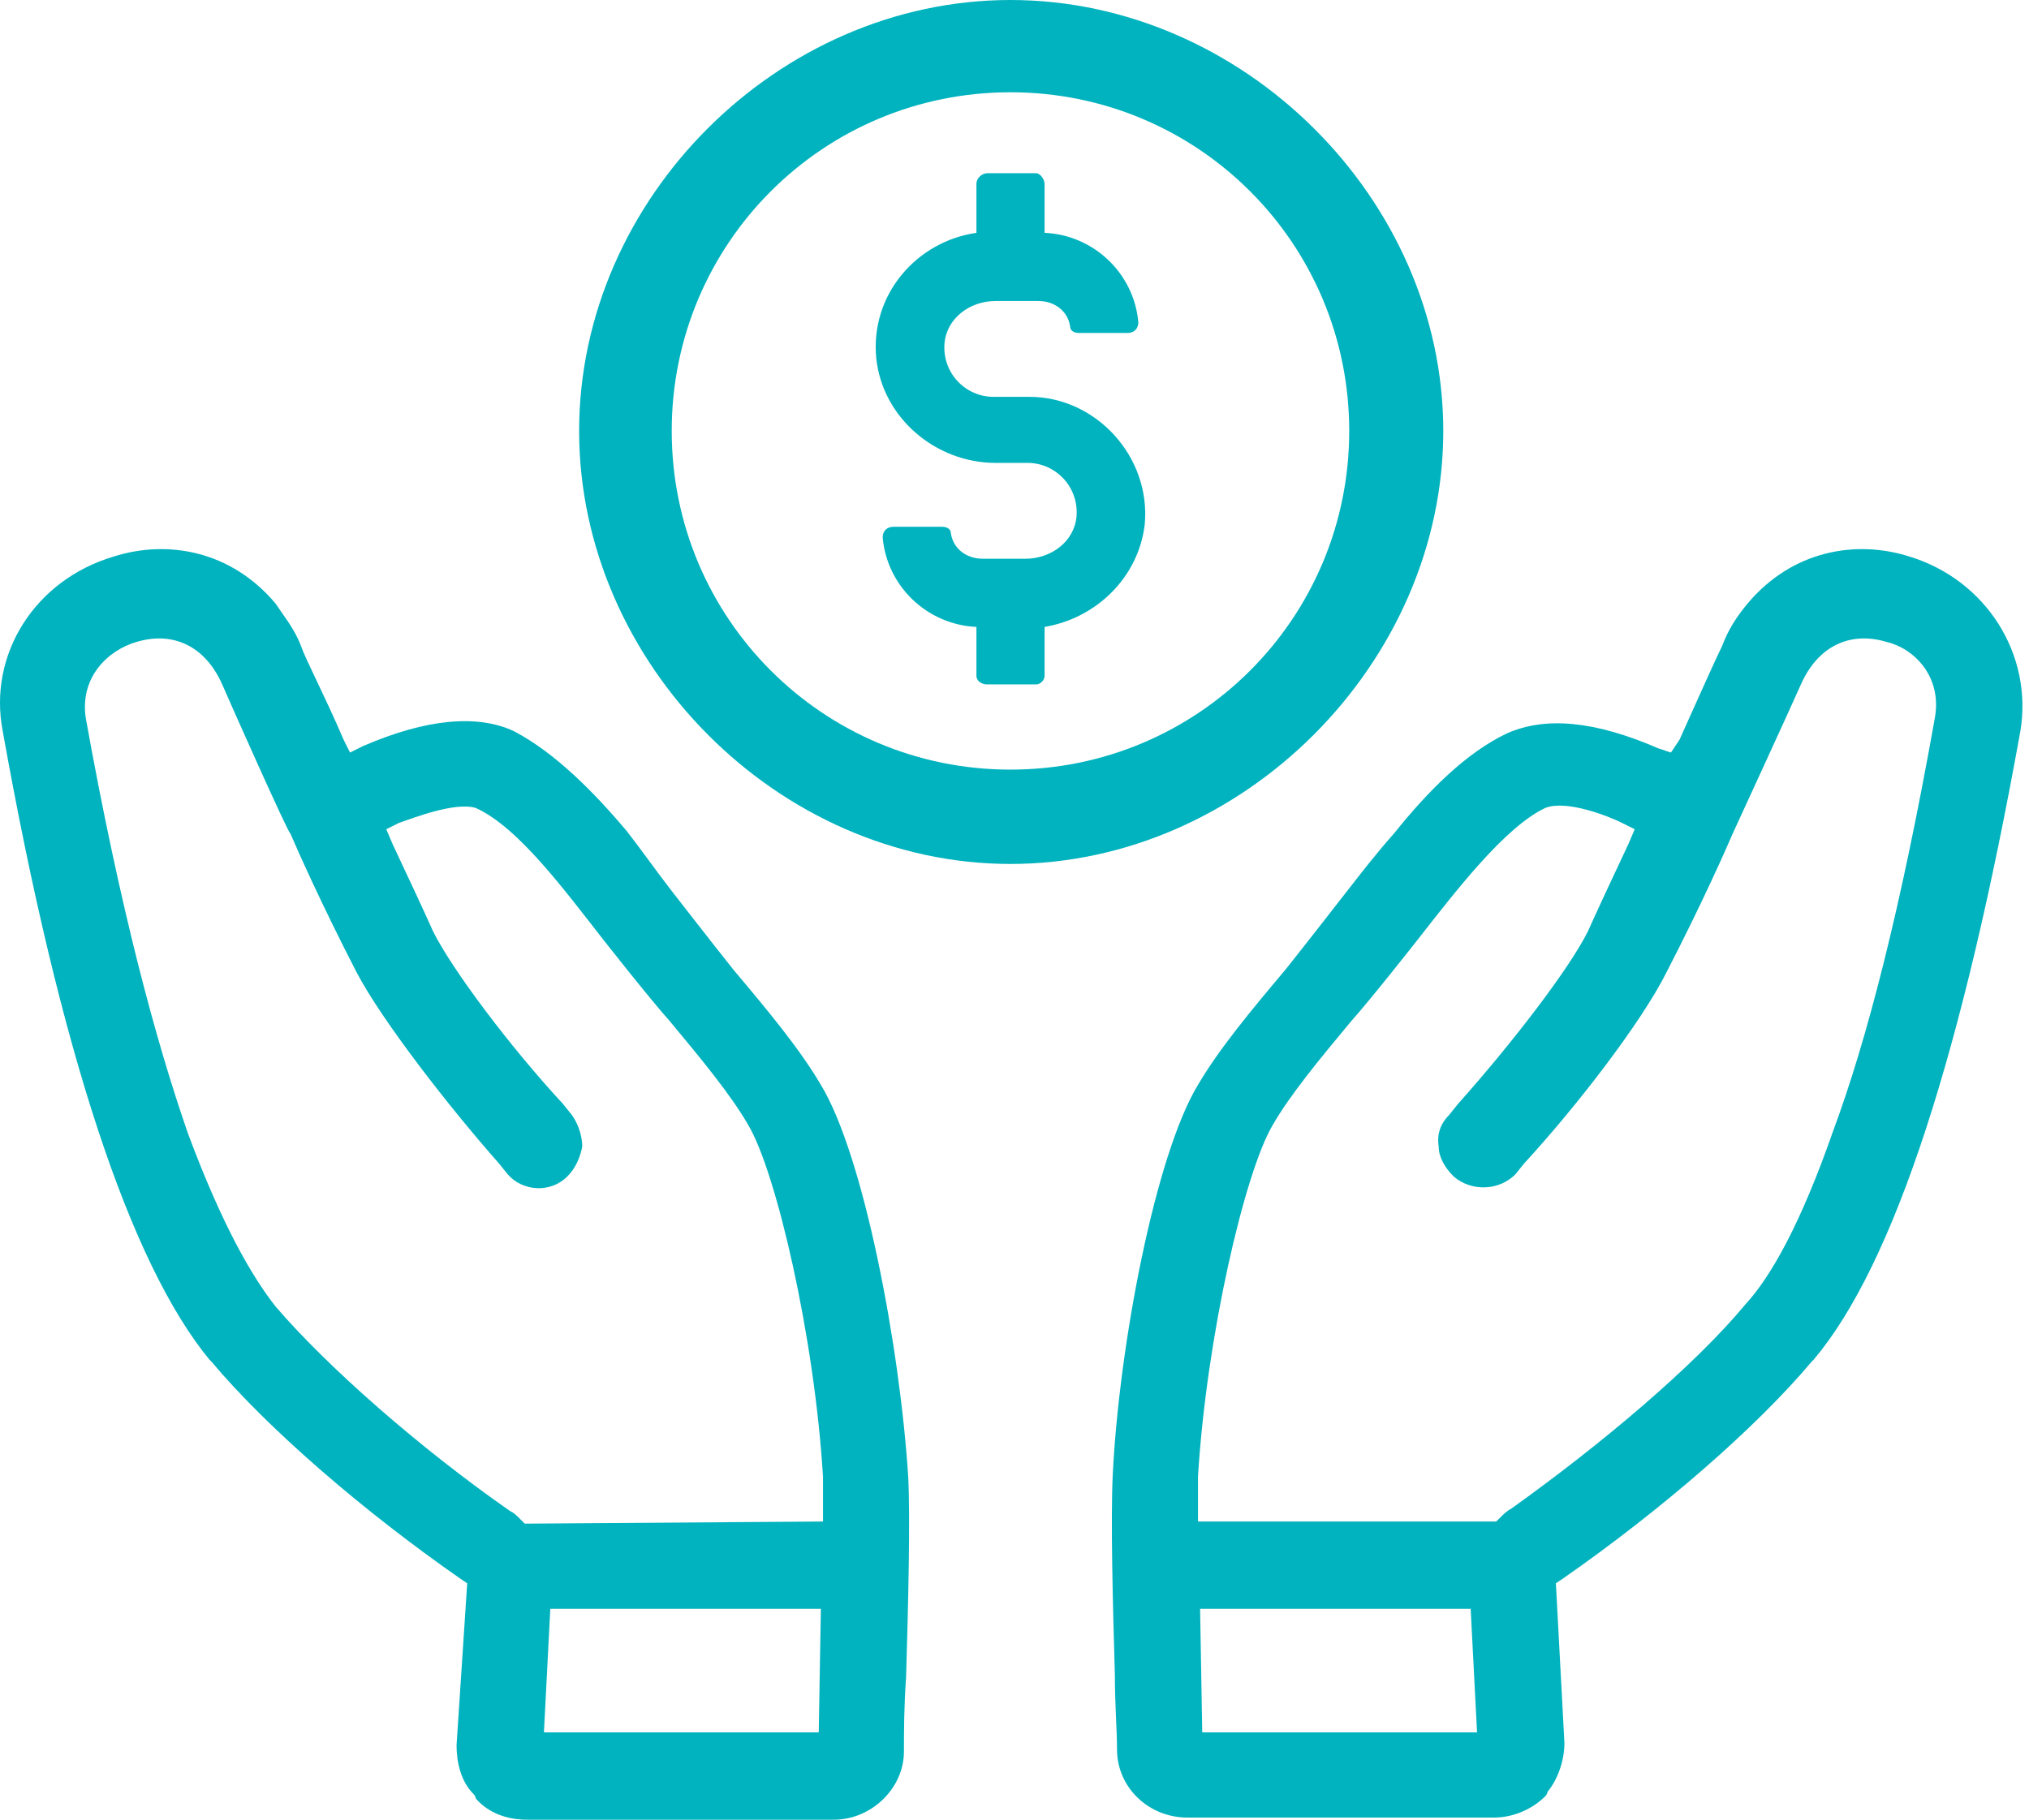
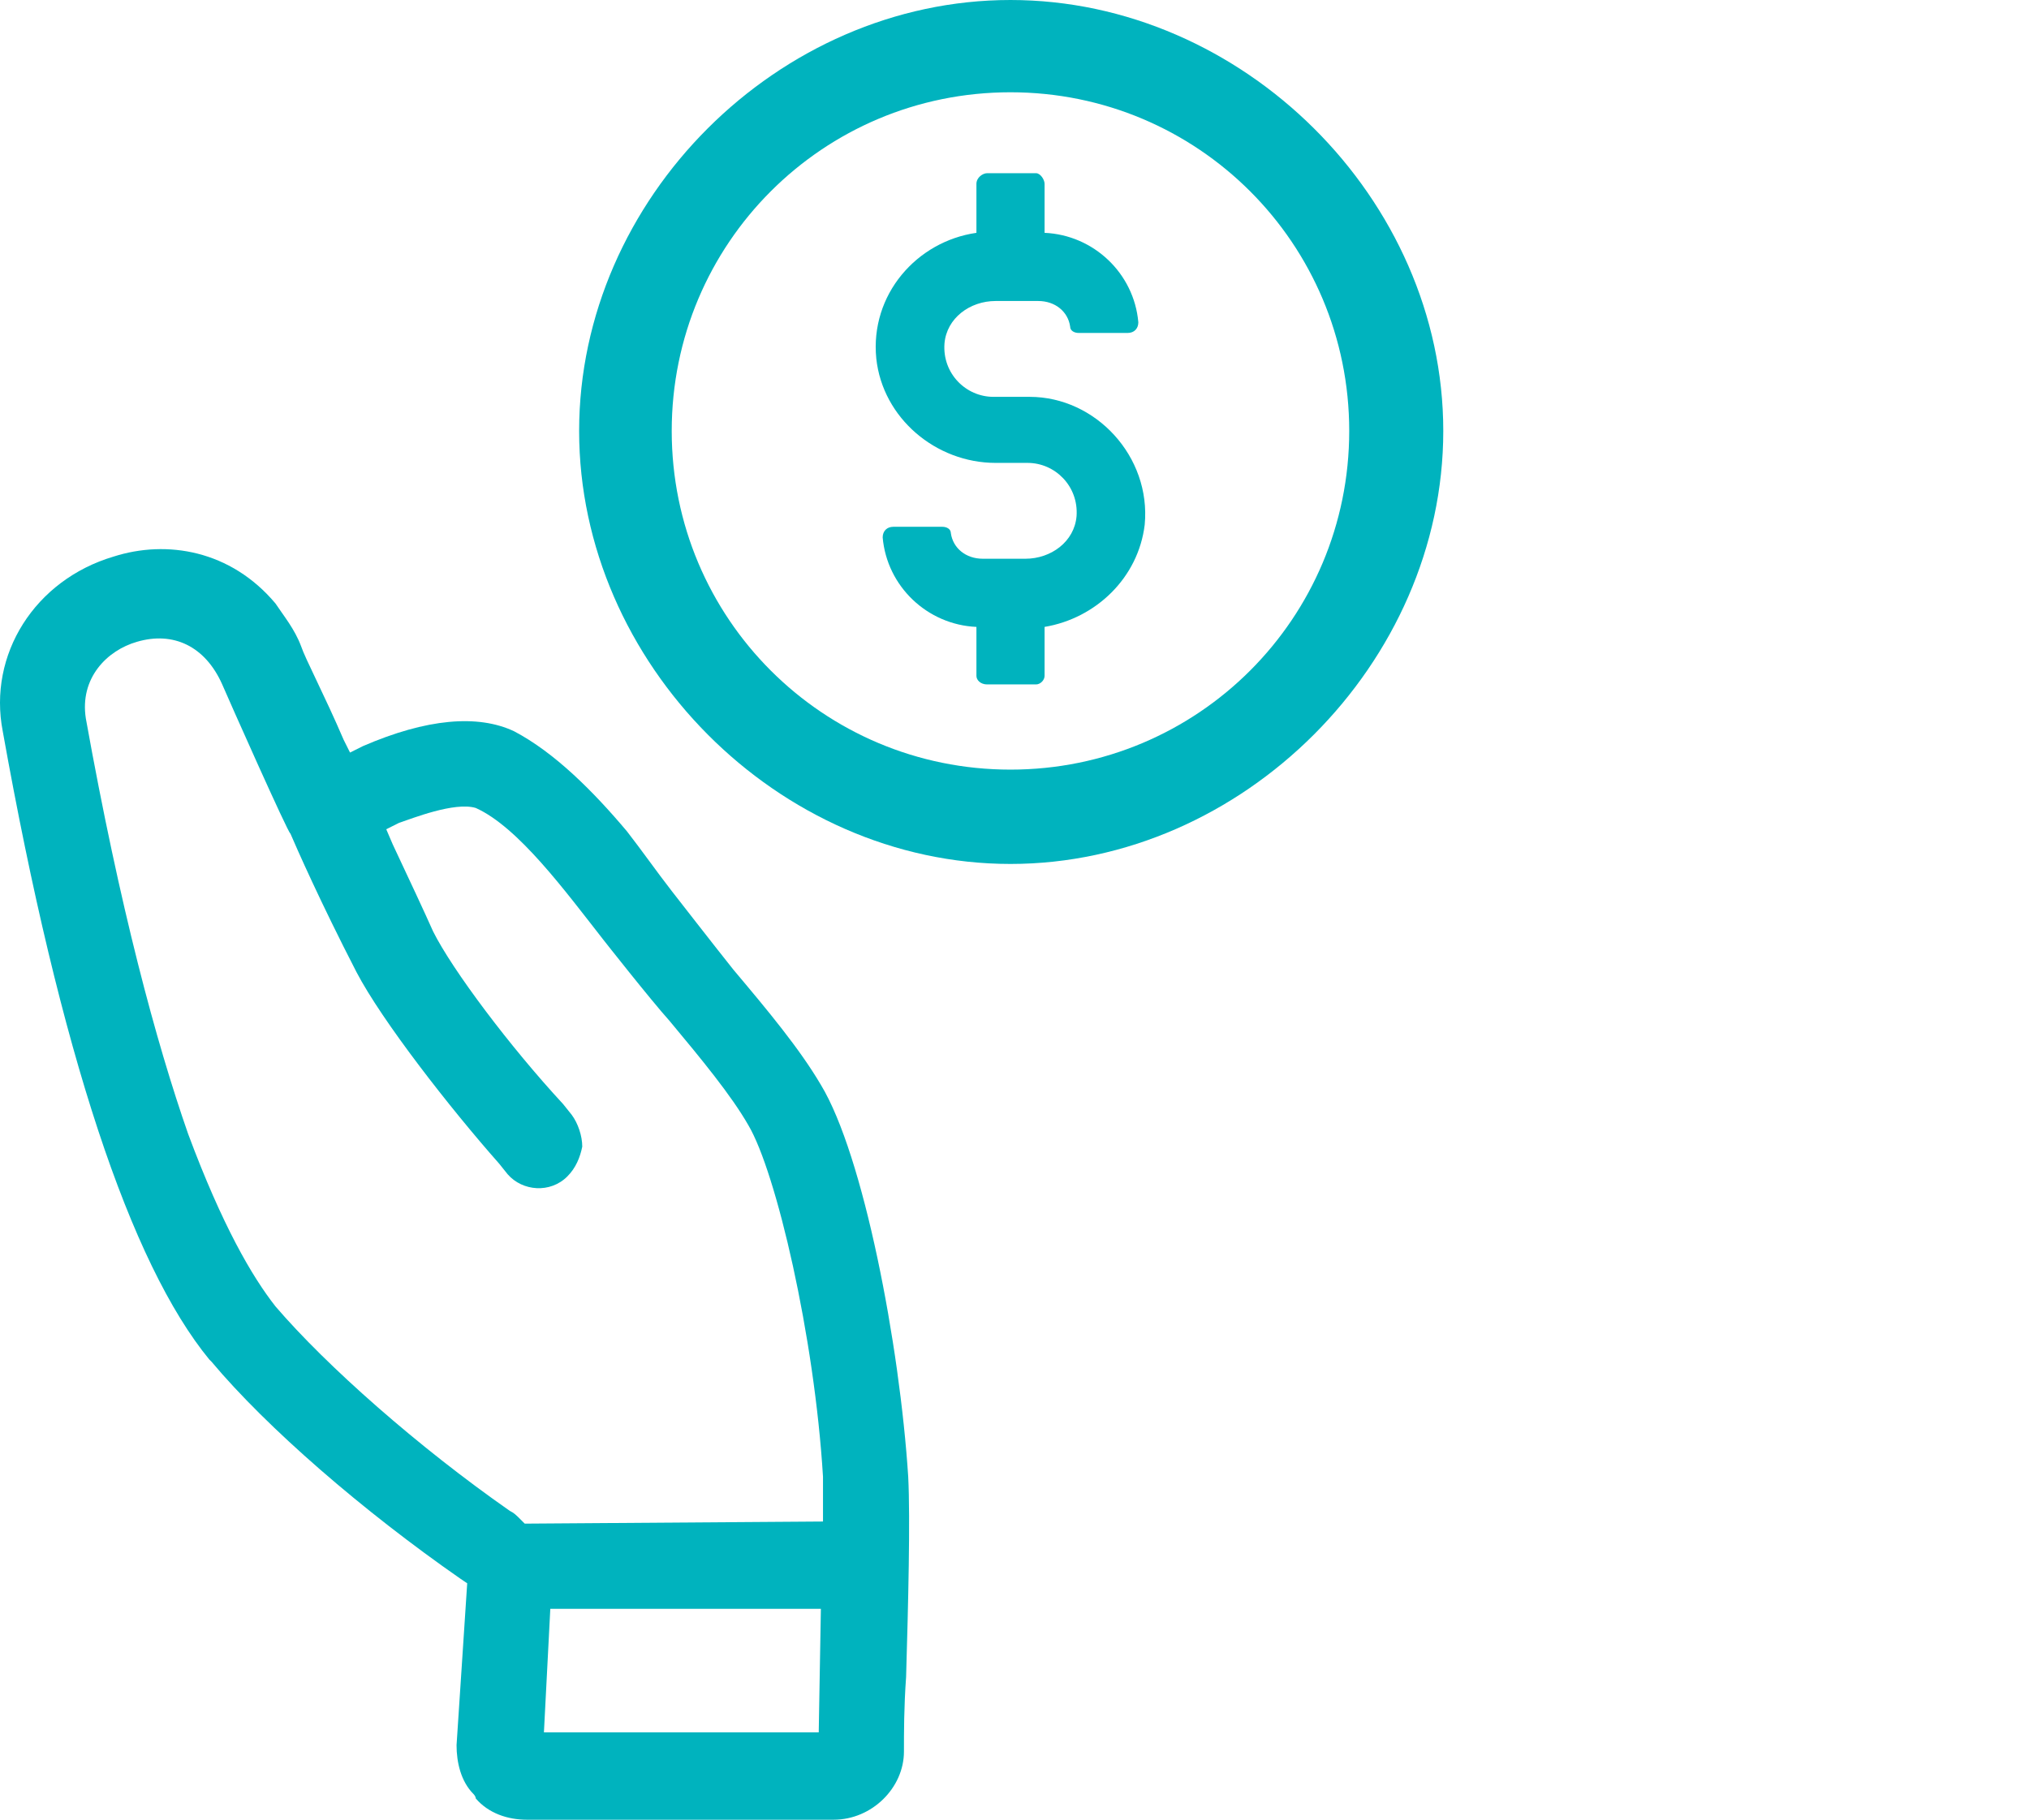
<svg xmlns="http://www.w3.org/2000/svg" width="68" height="61" viewBox="0 0 68 61" fill="none">
-   <path d="M48.37 14.446C48.37 6.663 41.648 0 33.865 0C26.082 0 19.409 6.663 19.409 14.446C19.409 22.229 26.082 28.961 33.865 28.961C41.648 28.961 48.37 22.229 48.37 14.446ZM33.865 25.799C27.581 25.799 22.512 20.729 22.512 14.446C22.512 8.162 27.581 3.093 33.865 3.093C40.148 3.093 45.218 8.162 45.218 14.446C45.218 20.729 40.148 25.799 33.865 25.799Z" fill="#00B3BE" />
+   <path d="M48.37 14.446C48.37 6.663 41.648 0 33.865 0C26.082 0 19.409 6.663 19.409 14.446C19.409 22.229 26.082 28.961 33.865 28.961C41.648 28.961 48.37 22.229 48.37 14.446ZM33.865 25.799C27.581 25.799 22.512 20.729 22.512 14.446C22.512 8.162 27.581 3.093 33.865 3.093C40.148 3.093 45.218 8.162 45.218 14.446C45.218 20.729 40.148 25.799 33.865 25.799" fill="#00B3BE" />
  <path d="M34.509 13.303H33.295C32.367 13.303 31.581 12.518 31.653 11.518C31.724 10.662 32.509 10.09 33.366 10.09H34.794C35.365 10.09 35.794 10.447 35.865 10.947C35.865 11.09 36.008 11.161 36.151 11.161H37.793C38.007 11.161 38.15 11.018 38.15 10.804C38.007 9.162 36.651 7.877 35.008 7.805V6.163C35.008 6.02 34.866 5.806 34.723 5.806H33.081C32.938 5.806 32.724 5.949 32.724 6.163V7.805C30.724 8.091 29.154 9.876 29.368 12.018C29.582 14.017 31.367 15.517 33.366 15.517H34.437C35.365 15.517 36.151 16.302 36.08 17.302C36.008 18.159 35.223 18.73 34.366 18.73H32.938C32.367 18.73 31.938 18.373 31.867 17.873C31.867 17.73 31.724 17.659 31.581 17.659H29.939C29.725 17.659 29.582 17.802 29.582 18.016C29.725 19.658 31.081 20.943 32.724 21.015V22.657C32.724 22.8 32.866 22.943 33.081 22.943H34.723C34.866 22.943 35.008 22.8 35.008 22.657V21.015C36.722 20.729 38.15 19.373 38.364 17.587C38.579 15.303 36.722 13.303 34.509 13.303Z" fill="#00B3BE" />
-   <path d="M63.997 18.658C62.212 18.087 60.07 18.444 58.571 20.229C58.214 20.658 57.928 21.086 57.714 21.657C57.5 22.086 56.928 23.371 56.286 24.799L56 25.227L55.572 25.084C53.43 24.156 51.787 24.014 50.502 24.585C49.145 25.227 47.86 26.513 46.718 27.941C46.147 28.583 45.647 29.226 45.147 29.869C45.147 29.869 43.648 31.796 43.076 32.51C41.934 33.867 40.863 35.152 40.149 36.366C38.721 38.722 37.507 45.077 37.293 49.433C37.221 50.932 37.293 53.717 37.364 56.145C37.364 57.144 37.436 58.001 37.436 58.644C37.436 59.929 38.507 60.928 39.792 60.928H50.074C50.716 60.928 51.359 60.643 51.787 60.214C51.787 60.214 51.859 60.143 51.859 60.072C52.216 59.643 52.43 59.001 52.43 58.429L52.144 53.074L52.359 52.931C55.643 50.647 58.856 47.862 60.713 45.648L60.784 45.577C63.497 42.364 65.782 35.224 67.71 24.513C68.138 21.943 66.568 19.444 63.997 18.658ZM40.292 58.072L40.22 53.931H49.288L49.502 58.072H40.292ZM64.854 24.014C63.712 30.44 62.569 34.867 61.427 37.937C60.356 41.007 59.356 42.792 58.499 43.721C56.785 45.791 53.644 48.433 50.645 50.575C50.502 50.647 50.359 50.789 50.288 50.861L50.145 51.004H40.149V50.504C40.149 50.075 40.149 49.79 40.149 49.504C40.434 44.791 41.72 39.294 42.648 37.723C43.219 36.723 44.219 35.509 45.29 34.224C45.932 33.51 47.503 31.511 47.503 31.511C48.788 29.869 50.431 27.726 51.787 27.084C52.501 26.798 53.929 27.369 54.358 27.584L54.786 27.798L54.572 28.298C54.001 29.512 53.501 30.582 53.215 31.225C52.573 32.51 50.645 35.009 48.86 37.009L48.574 37.366C48.289 37.651 48.146 38.008 48.217 38.437C48.217 38.794 48.431 39.151 48.717 39.436C49.288 39.936 50.217 39.936 50.788 39.365L51.073 39.008C52.787 37.151 55.001 34.295 55.857 32.582C57.071 30.226 57.857 28.44 58.071 27.941C58.071 27.941 60.141 23.442 60.356 22.942C60.927 21.657 61.998 21.157 63.212 21.514C64.14 21.729 65.068 22.657 64.854 24.014Z" fill="#00B3BE" />
  <path d="M27.511 36.366C26.797 35.152 25.726 33.867 24.583 32.51C24.012 31.796 22.513 29.869 22.513 29.869C22.013 29.226 21.513 28.512 21.013 27.869C19.871 26.513 18.585 25.227 17.229 24.513C16.015 23.942 14.301 24.085 12.159 25.013L11.731 25.227L11.517 24.799C10.874 23.299 10.231 22.086 10.089 21.657C9.874 21.086 9.517 20.658 9.232 20.229C7.732 18.444 5.59 18.087 3.805 18.658C1.163 19.444 -0.407 21.943 0.092 24.513C2.02 35.295 4.376 42.364 7.018 45.577L7.09 45.648C8.946 47.862 12.159 50.647 15.444 52.931L15.658 53.074L15.301 58.501C15.301 59.072 15.444 59.715 15.872 60.143C15.872 60.143 15.944 60.214 15.944 60.286C16.372 60.786 17.015 61 17.657 61H27.939C29.224 61 30.295 59.929 30.295 58.715C30.295 58.072 30.295 57.215 30.367 56.216C30.438 53.788 30.51 50.932 30.438 49.504C30.153 45.077 28.939 38.722 27.511 36.366ZM27.439 58.072H18.229L18.443 53.931H27.511L27.439 58.072ZM17.586 51.075L17.443 50.932C17.3 50.789 17.229 50.718 17.086 50.647C14.016 48.504 10.945 45.791 9.232 43.792C8.446 42.792 7.447 41.079 6.304 38.008C5.233 34.938 4.019 30.44 2.877 24.085C2.663 22.728 3.591 21.8 4.591 21.514C5.804 21.157 6.876 21.657 7.447 22.942C7.661 23.442 9.66 27.941 9.732 27.941C9.946 28.44 10.731 30.226 11.945 32.582C12.802 34.224 15.087 37.151 16.729 39.008L17.015 39.365C17.514 39.936 18.443 40.008 19.014 39.436C19.299 39.151 19.442 38.794 19.514 38.437C19.514 38.08 19.371 37.651 19.157 37.366L18.871 37.009C17.086 35.081 15.158 32.51 14.516 31.225C14.23 30.582 13.73 29.512 13.159 28.298L12.945 27.798L13.373 27.584C13.802 27.441 15.23 26.87 15.944 27.084C17.372 27.726 18.942 29.869 20.228 31.511C20.228 31.511 21.799 33.51 22.441 34.224C23.512 35.509 24.512 36.723 25.083 37.723C26.011 39.294 27.297 44.791 27.582 49.504C27.582 49.79 27.582 50.147 27.582 50.504V51.004L17.586 51.075Z" fill="#00B3BE" />
</svg>